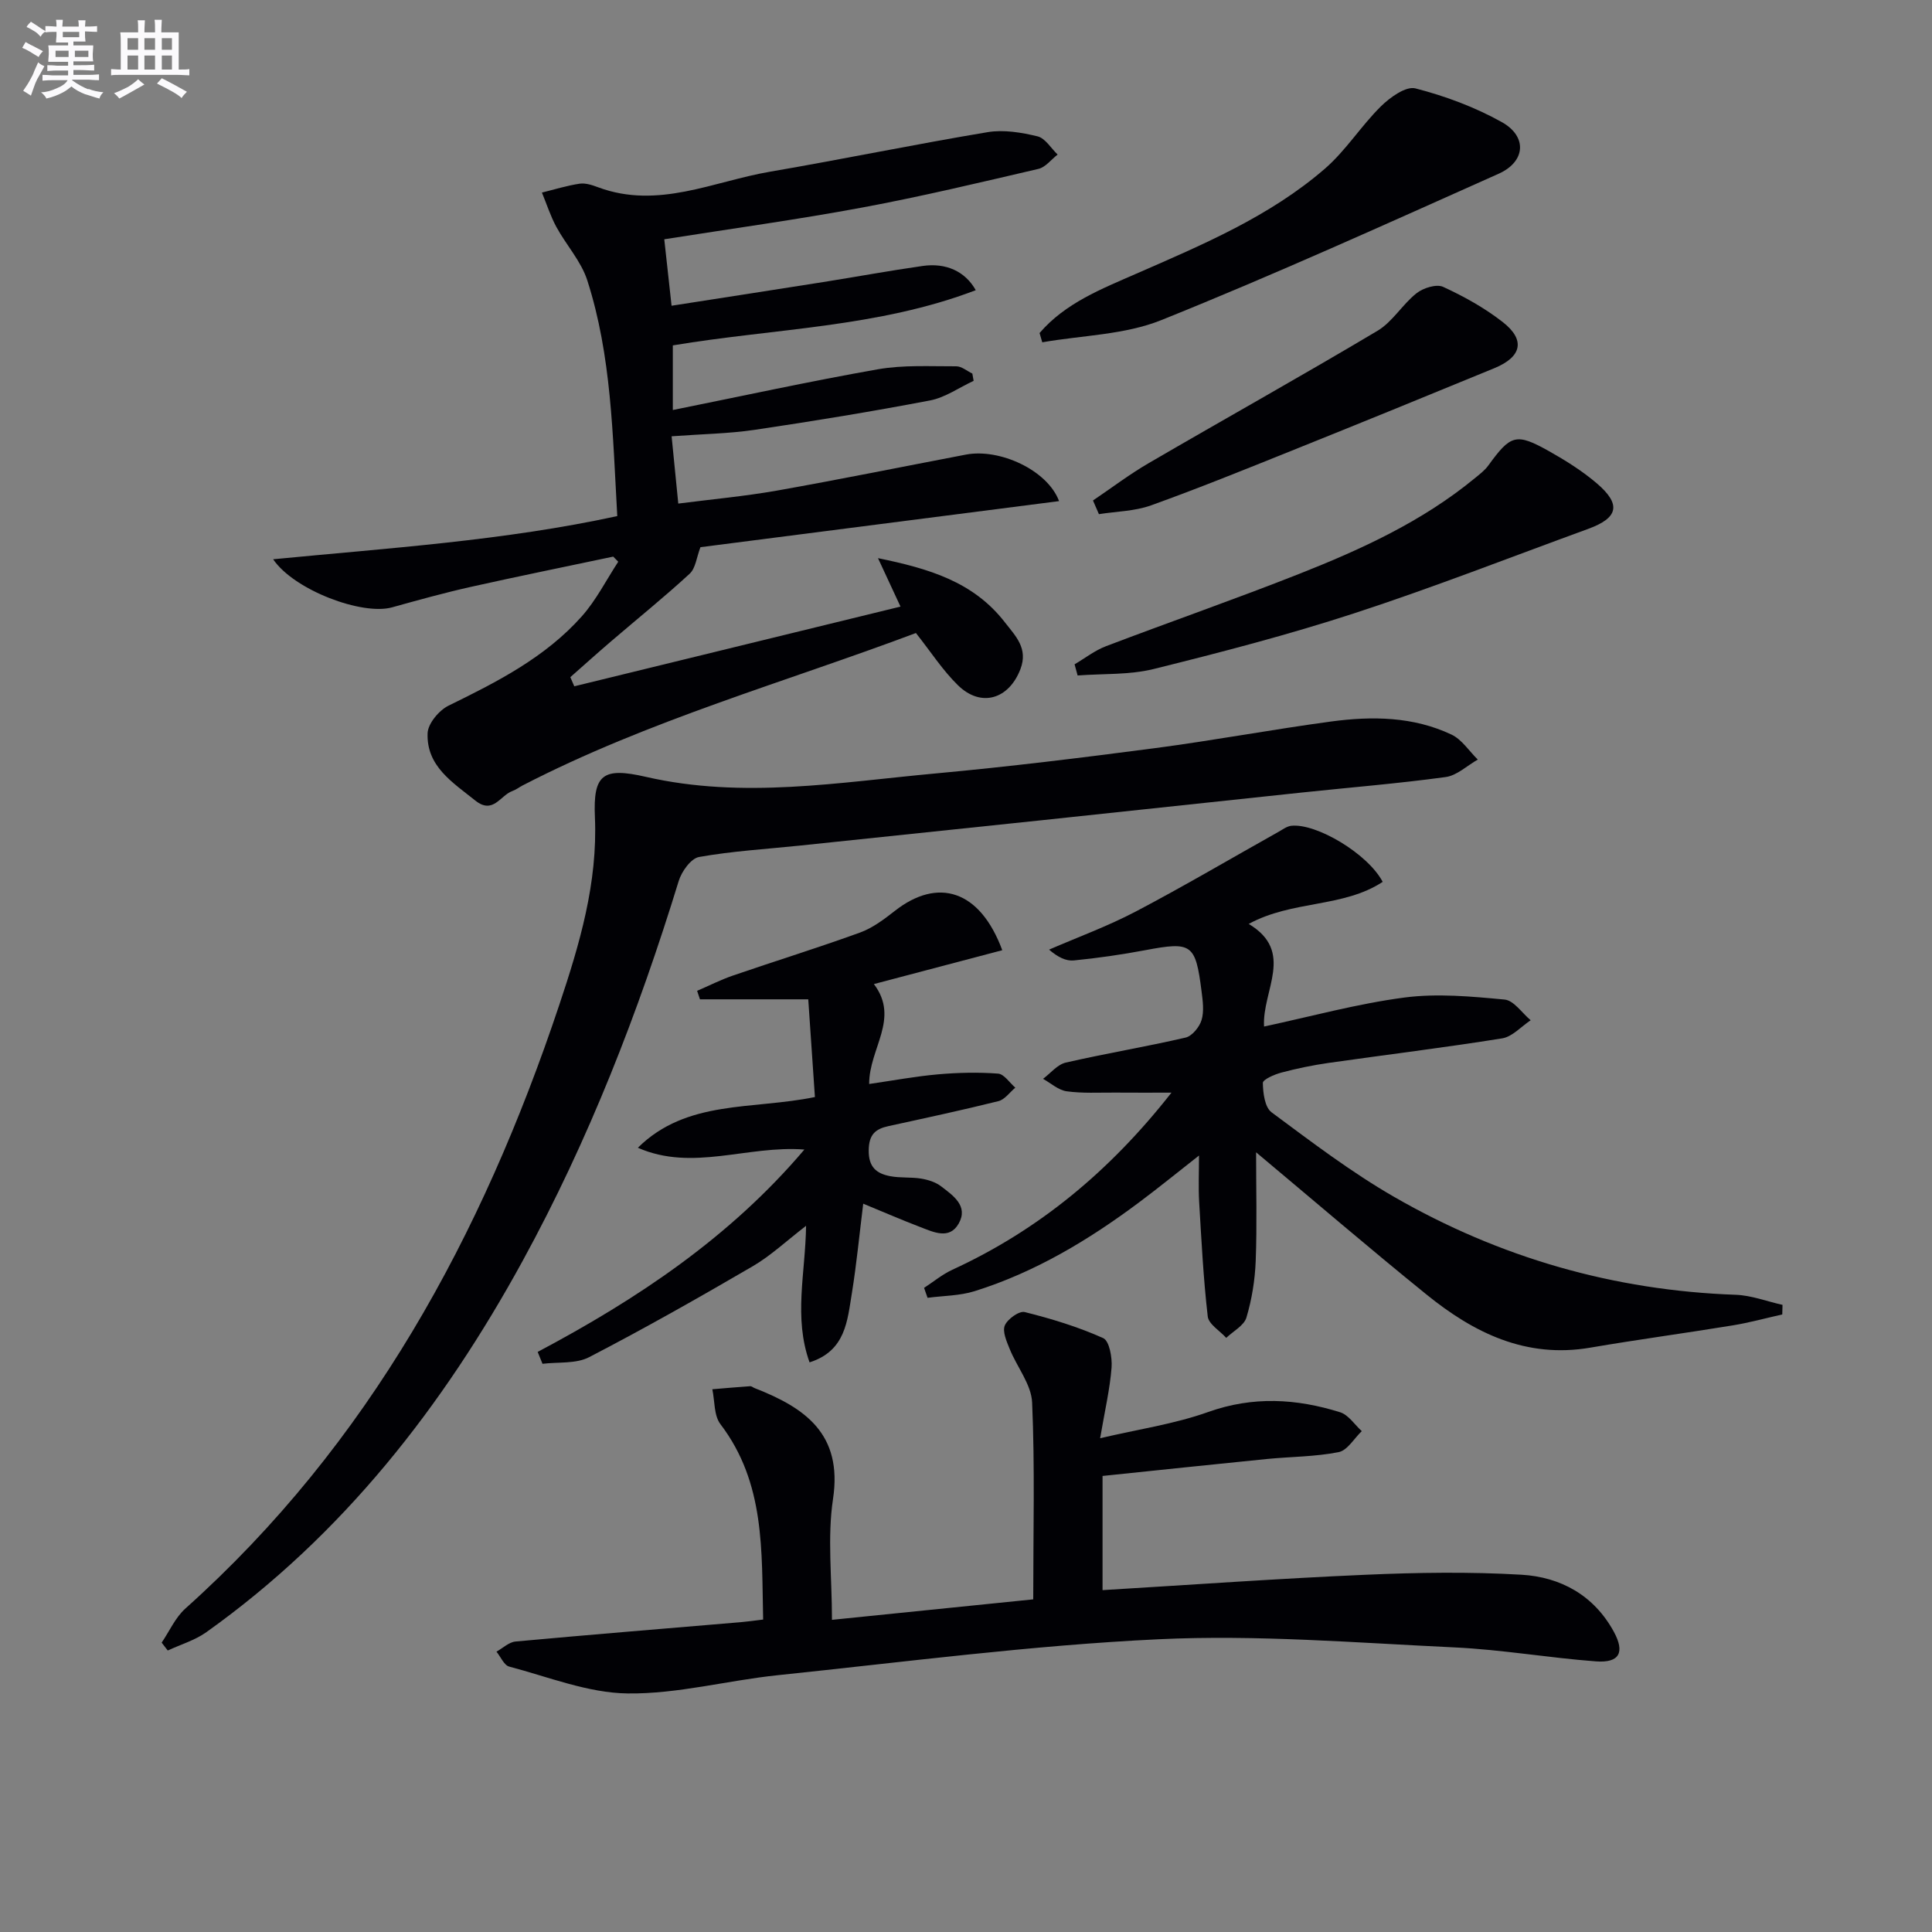
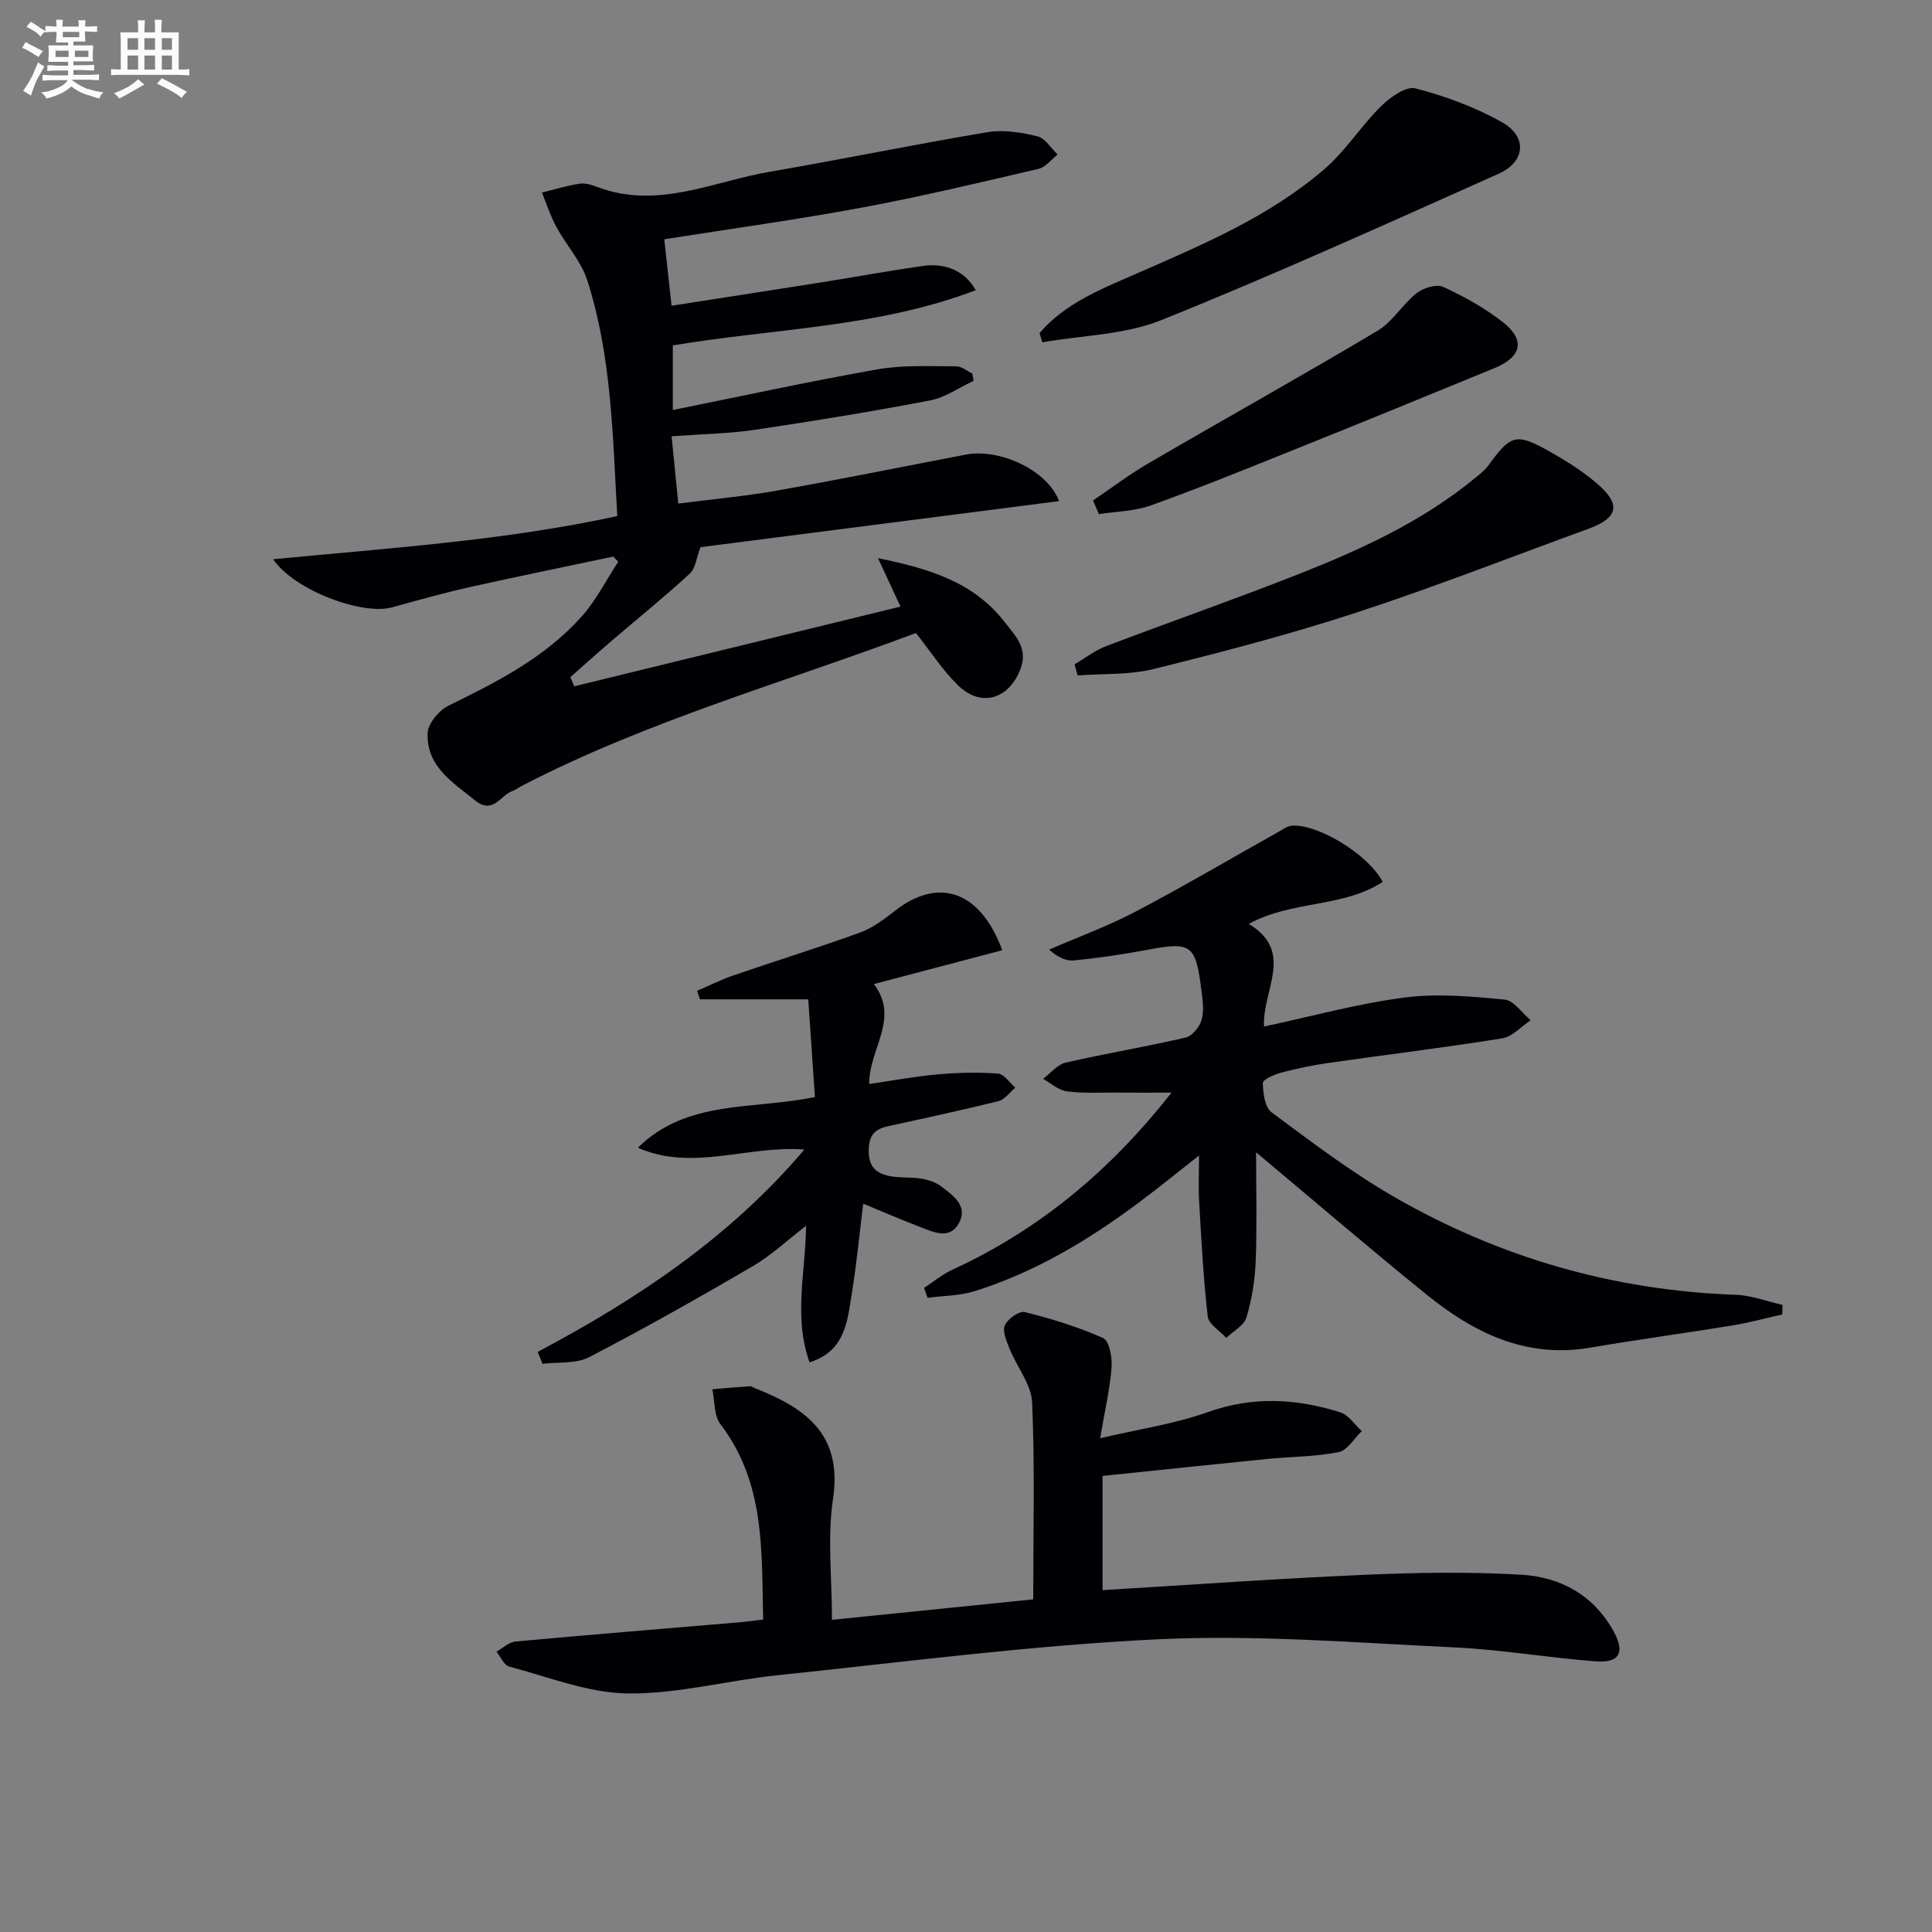
<svg xmlns="http://www.w3.org/2000/svg" enable-background="new 0 0 400 400" viewBox="0 0 400 400">
  <rect x="0" y="0" width="400" height="400" fill="#808080" stroke="none" />
  <g fill="#010105">
    <path d="m137.53 49.54c.5 4.55.96 8.76 1.51 13.76 10.81-1.69 21.1-3.27 31.38-4.9 6.88-1.09 13.74-2.36 20.63-3.34 4.77-.68 8.77 1.09 10.97 5.02-20.22 7.73-41.65 7.9-62.72 11.43v13.38c14.26-2.87 28.3-5.94 42.44-8.43 5.29-.93 10.83-.6 16.25-.62 1.11 0 2.21.97 3.32 1.5.09.5.18 1.01.27 1.51-3.01 1.39-5.88 3.46-9.04 4.06-12.04 2.3-24.14 4.28-36.27 6.08-5.4.8-10.92.87-17.22 1.34.44 4.43.87 8.74 1.38 13.93 7.09-.91 13.81-1.52 20.44-2.69 13.07-2.32 26.08-4.96 39.11-7.45 6.95-1.33 16.88 3.19 19.29 9.63-25.19 3.24-50.12 6.44-74.25 9.54-.81 2.11-1 4.36-2.23 5.49-5.25 4.84-10.83 9.33-16.26 13.99-2.85 2.44-5.64 4.95-8.45 7.43.27.63.55 1.26.82 1.89 22.3-5.45 44.6-10.89 67.54-16.5-1.63-3.51-2.93-6.31-4.66-10.03 10.5 2.15 19.73 4.86 26.25 13.26 2.23 2.87 4.88 5.41 3.24 9.71-2.38 6.23-8.14 8.02-12.92 3.36-3.17-3.09-5.62-6.92-8.72-10.83-27.09 10.18-55.3 18.07-81.38 31.53-.74.38-1.41.92-2.18 1.19-2.48.88-3.98 4.92-7.67 1.96-4.69-3.76-10.13-7.09-9.87-13.94.08-2 2.36-4.73 4.33-5.7 10.07-4.92 20.03-9.99 27.59-18.49 2.98-3.35 5.06-7.51 7.55-11.31-.35-.35-.69-.71-1.04-1.06-9.82 2.08-19.66 4.07-29.45 6.26-5.49 1.23-10.93 2.74-16.36 4.25-6.13 1.7-20.22-3.53-24.6-9.96 24.08-2.34 47.76-3.84 71.25-8.94-.96-16.86-1.18-33.17-6.21-48.81-1.28-3.97-4.38-7.33-6.42-11.09-1.21-2.24-1.99-4.71-2.97-7.08 2.6-.64 5.18-1.45 7.81-1.84 1.23-.18 2.64.3 3.87.76 12.37 4.58 23.8-1.23 35.54-3.24 15.05-2.58 30.01-5.68 45.07-8.19 3.32-.55 6.99.06 10.32.87 1.6.39 2.79 2.46 4.16 3.77-1.32 1.02-2.51 2.63-3.99 2.97-12.11 2.82-24.21 5.72-36.43 7.99-13.35 2.49-26.84 4.34-41.02 6.58z" />
    <path d="m213.92 331.13c0-14.2.35-27.5-.23-40.75-.16-3.75-3.14-7.35-4.65-11.1-.63-1.56-1.54-3.61-1-4.87.57-1.33 2.98-3.05 4.12-2.76 5.53 1.38 11.05 3.06 16.24 5.39 1.28.57 1.89 4.03 1.74 6.08-.34 4.43-1.37 8.8-2.37 14.65 7.92-1.86 15.39-2.94 22.37-5.43 9.29-3.31 18.27-2.78 27.31.05 1.74.54 3.01 2.57 4.49 3.91-1.59 1.51-2.98 4-4.8 4.35-4.85.96-9.9.93-14.85 1.42-11.35 1.13-22.7 2.34-34.02 3.51v23.64c18.33-1.1 36.36-2.4 54.41-3.18 10.76-.47 21.59-.64 32.33-.01 8.11.48 15 4.26 19.12 11.81 2.32 4.27 1.18 6.49-3.71 6.13-9.76-.73-19.46-2.43-29.23-2.89-20.43-.96-40.95-2.66-61.32-1.69-26.34 1.25-52.57 4.71-78.83 7.44-10.4 1.08-20.75 3.91-31.09 3.78-8.2-.1-16.39-3.42-24.52-5.56-1.08-.28-1.77-2.03-2.64-3.09 1.31-.73 2.57-1.97 3.94-2.1 15.55-1.43 31.12-2.69 46.68-4.01 1.31-.11 2.6-.3 4.59-.54-.33-14.19.45-28.26-8.84-40.45-1.37-1.79-1.16-4.79-1.68-7.23 2.61-.22 5.22-.45 7.84-.63.29-.02.6.27.91.39 10.44 4.07 18.26 9.48 16.24 22.94-1.2 7.95-.22 16.22-.22 25.04 14.59-1.47 28.41-2.89 41.67-4.24z" />
-     <path d="m33.47 340.09c1.61-2.37 2.83-5.19 4.9-7.05 38.06-34.08 61.45-77.21 77.41-124.95 4.22-12.62 7.98-25.24 7.39-38.91-.39-8.84 1.62-10.4 10.56-8.34 20.09 4.61 39.98 1.13 59.9-.7 15.21-1.4 30.38-3.26 45.53-5.25 12.18-1.6 24.27-3.87 36.44-5.51 8.47-1.14 17-1.04 24.92 2.71 2.15 1.02 3.64 3.41 5.44 5.17-2.21 1.25-4.32 3.31-6.66 3.62-9.87 1.35-19.81 2.15-29.72 3.2-17.84 1.89-35.68 3.81-53.52 5.7-16.85 1.78-33.7 3.54-50.55 5.3-6.94.72-13.93 1.13-20.78 2.35-1.68.3-3.61 3-4.21 4.97-8.36 27.22-18.63 53.65-32.32 78.67-16.49 30.14-37.23 56.72-65.47 76.85-2.37 1.69-5.32 2.55-8 3.8-.42-.55-.84-1.09-1.26-1.63z" />
    <path d="m260.06 238.57c0 7.6.2 15.06-.08 22.5-.15 3.94-.8 7.95-1.92 11.71-.5 1.67-2.73 2.82-4.18 4.21-1.33-1.47-3.64-2.83-3.83-4.43-.91-7.89-1.31-15.84-1.78-23.77-.17-2.93-.03-5.87-.03-9.55-4.41 3.46-8.33 6.65-12.37 9.67-10.45 7.81-21.56 14.49-34.08 18.41-3.09.97-6.49.94-9.75 1.38-.24-.69-.48-1.37-.72-2.06 1.94-1.26 3.77-2.79 5.85-3.75 17.91-8.24 32.62-20.42 45.37-36.67-4.4 0-8.07.02-11.74-.01-3.33-.02-6.69.18-9.96-.27-1.72-.24-3.27-1.68-4.89-2.58 1.56-1.16 2.97-2.96 4.7-3.36 8.23-1.89 16.58-3.27 24.81-5.18 1.35-.31 2.87-2.18 3.31-3.63.55-1.82.25-3.98 0-5.95-1.25-9.86-2.03-10.33-11.68-8.51-4.89.92-9.83 1.63-14.77 2.12-1.62.16-3.33-.69-5.12-2.24 6-2.6 12.18-4.86 17.95-7.89 9.99-5.25 19.72-10.99 29.57-16.51.85-.48 1.72-1.14 2.63-1.24 5.15-.56 15.84 5.76 18.92 11.61-8.21 5.39-18.67 3.77-27.74 8.71 9.64 5.76 2.74 13.77 3.18 21.24 9.73-2.08 19.3-4.72 29.05-6 6.8-.89 13.87-.23 20.75.42 1.92.18 3.61 2.79 5.4 4.28-1.96 1.3-3.79 3.41-5.9 3.75-11.95 1.92-23.98 3.38-35.97 5.09-3.28.47-6.55 1.15-9.76 2-1.43.38-3.83 1.43-3.82 2.14.03 2.08.4 5.04 1.8 6.08 8.26 6.13 16.51 12.41 25.41 17.53 21.81 12.55 45.4 19.36 70.66 20.25 3.26.11 6.48 1.37 9.72 2.09-.02.66-.03 1.32-.05 1.98-3.43.77-6.82 1.71-10.28 2.27-9.82 1.61-19.68 2.93-29.49 4.61-13.29 2.27-24.1-3.06-33.92-11.03-11.74-9.5-23.23-19.36-35.25-29.42z" />
    <path d="m167.61 282.06c-3.34-9.32-.86-18.41-.72-28.27-4.05 3.11-7.29 6.18-11.04 8.37-11.16 6.51-22.41 12.88-33.88 18.83-2.72 1.41-6.41.97-9.65 1.37-.33-.82-.67-1.64-1-2.46 20.61-10.94 39.78-23.69 55.22-41.9-11.85-.91-23.13 4.61-34.48-.37 10.14-10.02 23.7-7.83 36.66-10.5-.45-6.55-.9-13.2-1.38-20.23-7.98 0-15.2 0-22.42 0-.2-.59-.4-1.17-.59-1.76 2.47-1.06 4.88-2.29 7.41-3.16 8.76-3.01 17.62-5.75 26.33-8.91 2.59-.94 4.96-2.73 7.17-4.46 8.94-7.03 17.65-4.36 22.27 8.12-8.58 2.26-17.07 4.5-26.58 7.01 5.43 7.16-1 13.31-.98 20.69 4.97-.72 9.6-1.59 14.27-2 4.12-.36 8.29-.46 12.41-.15 1.26.09 2.39 1.89 3.58 2.91-1.16.96-2.19 2.47-3.5 2.79-7.55 1.88-15.16 3.51-22.77 5.17-2.74.6-4.03 1.76-4.08 4.97-.06 3.52 1.61 4.85 4.42 5.39 2.1.41 4.33.16 6.45.51 1.43.24 2.99.73 4.12 1.6 2.48 1.9 5.69 4.07 3.64 7.7-1.93 3.42-5.25 1.76-8 .71-3.85-1.47-7.64-3.12-11.77-4.82-.8 6.47-1.38 12.51-2.34 18.48-.95 5.71-1.26 11.99-8.77 14.37z" />
    <path d="m215.23 68.95c5.34-6.22 12.83-9.13 20.06-12.3 13.72-6 27.57-11.82 39.02-21.73 4.33-3.75 7.47-8.83 11.57-12.88 1.89-1.87 5.19-4.25 7.17-3.74 6.17 1.59 12.34 3.88 17.9 6.99 5.31 2.98 4.9 8.19-.67 10.68-23.17 10.35-46.3 20.84-69.83 30.3-7.6 3.06-16.4 3.15-24.66 4.6-.19-.64-.38-1.28-.56-1.92z" />
    <path d="m222.48 137.54c2.16-1.27 4.19-2.87 6.5-3.75 13.33-5.07 26.8-9.76 40.07-15 12.85-5.08 25.41-10.84 36.22-19.72 1.02-.84 2.13-1.66 2.89-2.72 4.61-6.36 5.73-6.76 12.53-2.95 3.47 1.95 6.9 4.1 9.91 6.67 5.11 4.37 4.47 7.15-1.81 9.44-16.07 5.86-32.02 12.11-48.27 17.42-13.69 4.47-27.67 8.11-41.66 11.58-5.05 1.25-10.49.94-15.75 1.34-.21-.77-.42-1.54-.63-2.31z" />
-     <path d="m226.29 103.62c3.84-2.59 7.55-5.42 11.55-7.74 15.76-9.18 31.69-18.06 47.35-27.39 3.13-1.86 5.16-5.47 8.09-7.78 1.39-1.1 4.12-1.95 5.5-1.32 4.33 1.99 8.61 4.37 12.36 7.3 4.72 3.69 3.94 7.19-1.73 9.53-13.95 5.74-27.91 11.44-41.91 17.06-9.7 3.9-19.39 7.83-29.22 11.36-3.37 1.21-7.16 1.24-10.76 1.81-.41-.94-.82-1.89-1.23-2.83z" />
+     <path d="m226.29 103.62c3.84-2.59 7.55-5.42 11.55-7.74 15.76-9.18 31.69-18.06 47.35-27.39 3.13-1.86 5.16-5.47 8.09-7.78 1.39-1.1 4.12-1.95 5.5-1.32 4.33 1.99 8.61 4.37 12.36 7.3 4.72 3.69 3.94 7.19-1.73 9.53-13.95 5.74-27.91 11.44-41.91 17.06-9.7 3.9-19.39 7.83-29.22 11.36-3.37 1.21-7.16 1.24-10.76 1.81-.41-.94-.82-1.89-1.23-2.83" />
  </g>
  <path d="m6.8 9.5c.6.3 1.3.7 2.1 1.1-.4.4-.7.8-.9 1.2-.7-.4-1.3-.8-1.8-1.1s-1.1-.6-1.6-.8c.2-.4.5-.8.7-1.2.4.2.8.5 1.5.8zm.9 6.9c-.3.6-.5 1.1-.7 1.7s-.4 1.1-.6 1.7c-.6-.4-1.1-.7-1.6-1 .7-1 1.2-1.8 1.5-2.4.3-.5.6-1.1.8-1.7.3-.6.5-1.2.8-1.8.3.3.8.6 1.3.8-.7 1.3-1.2 2.2-1.5 2.7zm.1-11c.4.3 1 .7 1.7 1.1-.5.2-.8.6-1.1 1.1-.5-.6-1-1-1.4-1.2s-.9-.6-1.5-.8c.2-.4.5-.7.9-1.1.5.3.9.6 1.4.9zm10.5 13c1 .4 2 .6 3.1.7-.4.4-.7.8-.8 1.3-.9-.2-1.9-.6-3-.9-1-.4-2-.9-2.8-1.6-.5.4-1.1.9-1.9 1.3s-1.9.9-3.3 1.2c-.1-.3-.5-.8-1.1-1.3 1 0 2.1-.3 3.2-.8 1.2-.5 1.9-1 2.3-1.7h-3.2c-.4 0-1 0-2 .1v-1.2c1 0 1.7.1 2 .1h3.3v-1h-2.3c-.2 0-.9 0-2 .1v-1.2c1.2 0 1.9.1 2 .1h2.3v-.8h-4.1c0-.7.1-1.2.1-1.6 0-.5 0-1.1-.1-1.8h4.1v-.6h-2.5c0-.6.1-1.1.1-1.6v-.6h-.5c-.4 0-1 0-1.8.1v-1.3c1.2 0 1.9.1 2.1.1h.2c0-.3 0-.8-.1-1.4h1.4c0 .6-.1 1-.1 1.4h3.4c0-.4 0-.8-.1-1.3h1.5c0 .4-.1.9-.1 1.3.7 0 1.5 0 2.5-.1v1.2c-1 0-1.8-.1-2.5-.1v.6c0 .3 0 .8.1 1.5h-2.5v.8h4.1c0 .7-.1 1.3-.1 1.8s0 1 .1 1.5h-4.1v.8h1.4c.8 0 1.8 0 2.9-.1v1.2c-1 0-1.9-.1-2.8-.1h-1.5v1h3.2c.3 0 1 0 2.1-.1v1.2c-1.1 0-1.8-.1-2.1-.1h-3.4l-.1.1c1.4 1 2.4 1.5 3.4 1.9zm-4.1-6.6v-1.3h-2.7v1.3zm2.2-4.1v-1.1h-3.4v1.1zm1.9 4.1v-1.3h-2.8v1.3z" fill="#fbfafc" />
  <path d="m37 6.7v2.3 5.4c1 0 1.8 0 2.2-.1v1.3c-.6 0-1.5-.1-2.5-.1h-11.9c-.7 0-1.3 0-1.8.1v-1.3c.5 0 1.1.1 2 .1v-5.2c0-1 0-1.8-.1-2.5h3.7c0-1.3 0-2.1-.1-2.5h1.5c0 .4-.1 1.3-.1 2.5h2.2c0-1.2 0-2.1-.1-2.6h1.5c0 .4-.1 1.3-.1 2.6zm-12.3 13.7c-.3-.4-.7-.8-1.1-1.1 1.1-.4 2.1-.9 2.9-1.3.8-.5 1.5-1 2.1-1.6.4.4.9.8 1.3 1.1-2.5 1.4-4.2 2.4-5.2 2.9zm3.9-10.1v-2.4h-2.2v2.4zm0 4.1v-2.9h-2.2v2.9zm3.5-4.1v-2.4h-2.2v2.4zm0 4.1v-2.9h-2.2v2.9zm.4 2.9 1-1.1c.6.3 1.4.7 2.5 1.3s2 1.1 2.7 1.5c-.4.4-.8.8-1.1 1.3-.8-.8-2.5-1.7-5.1-3zm3.1-7v-2.4h-2.1v2.4zm0 4.1v-2.9h-2.1v2.9z" fill="#fbfafc" />
</svg>